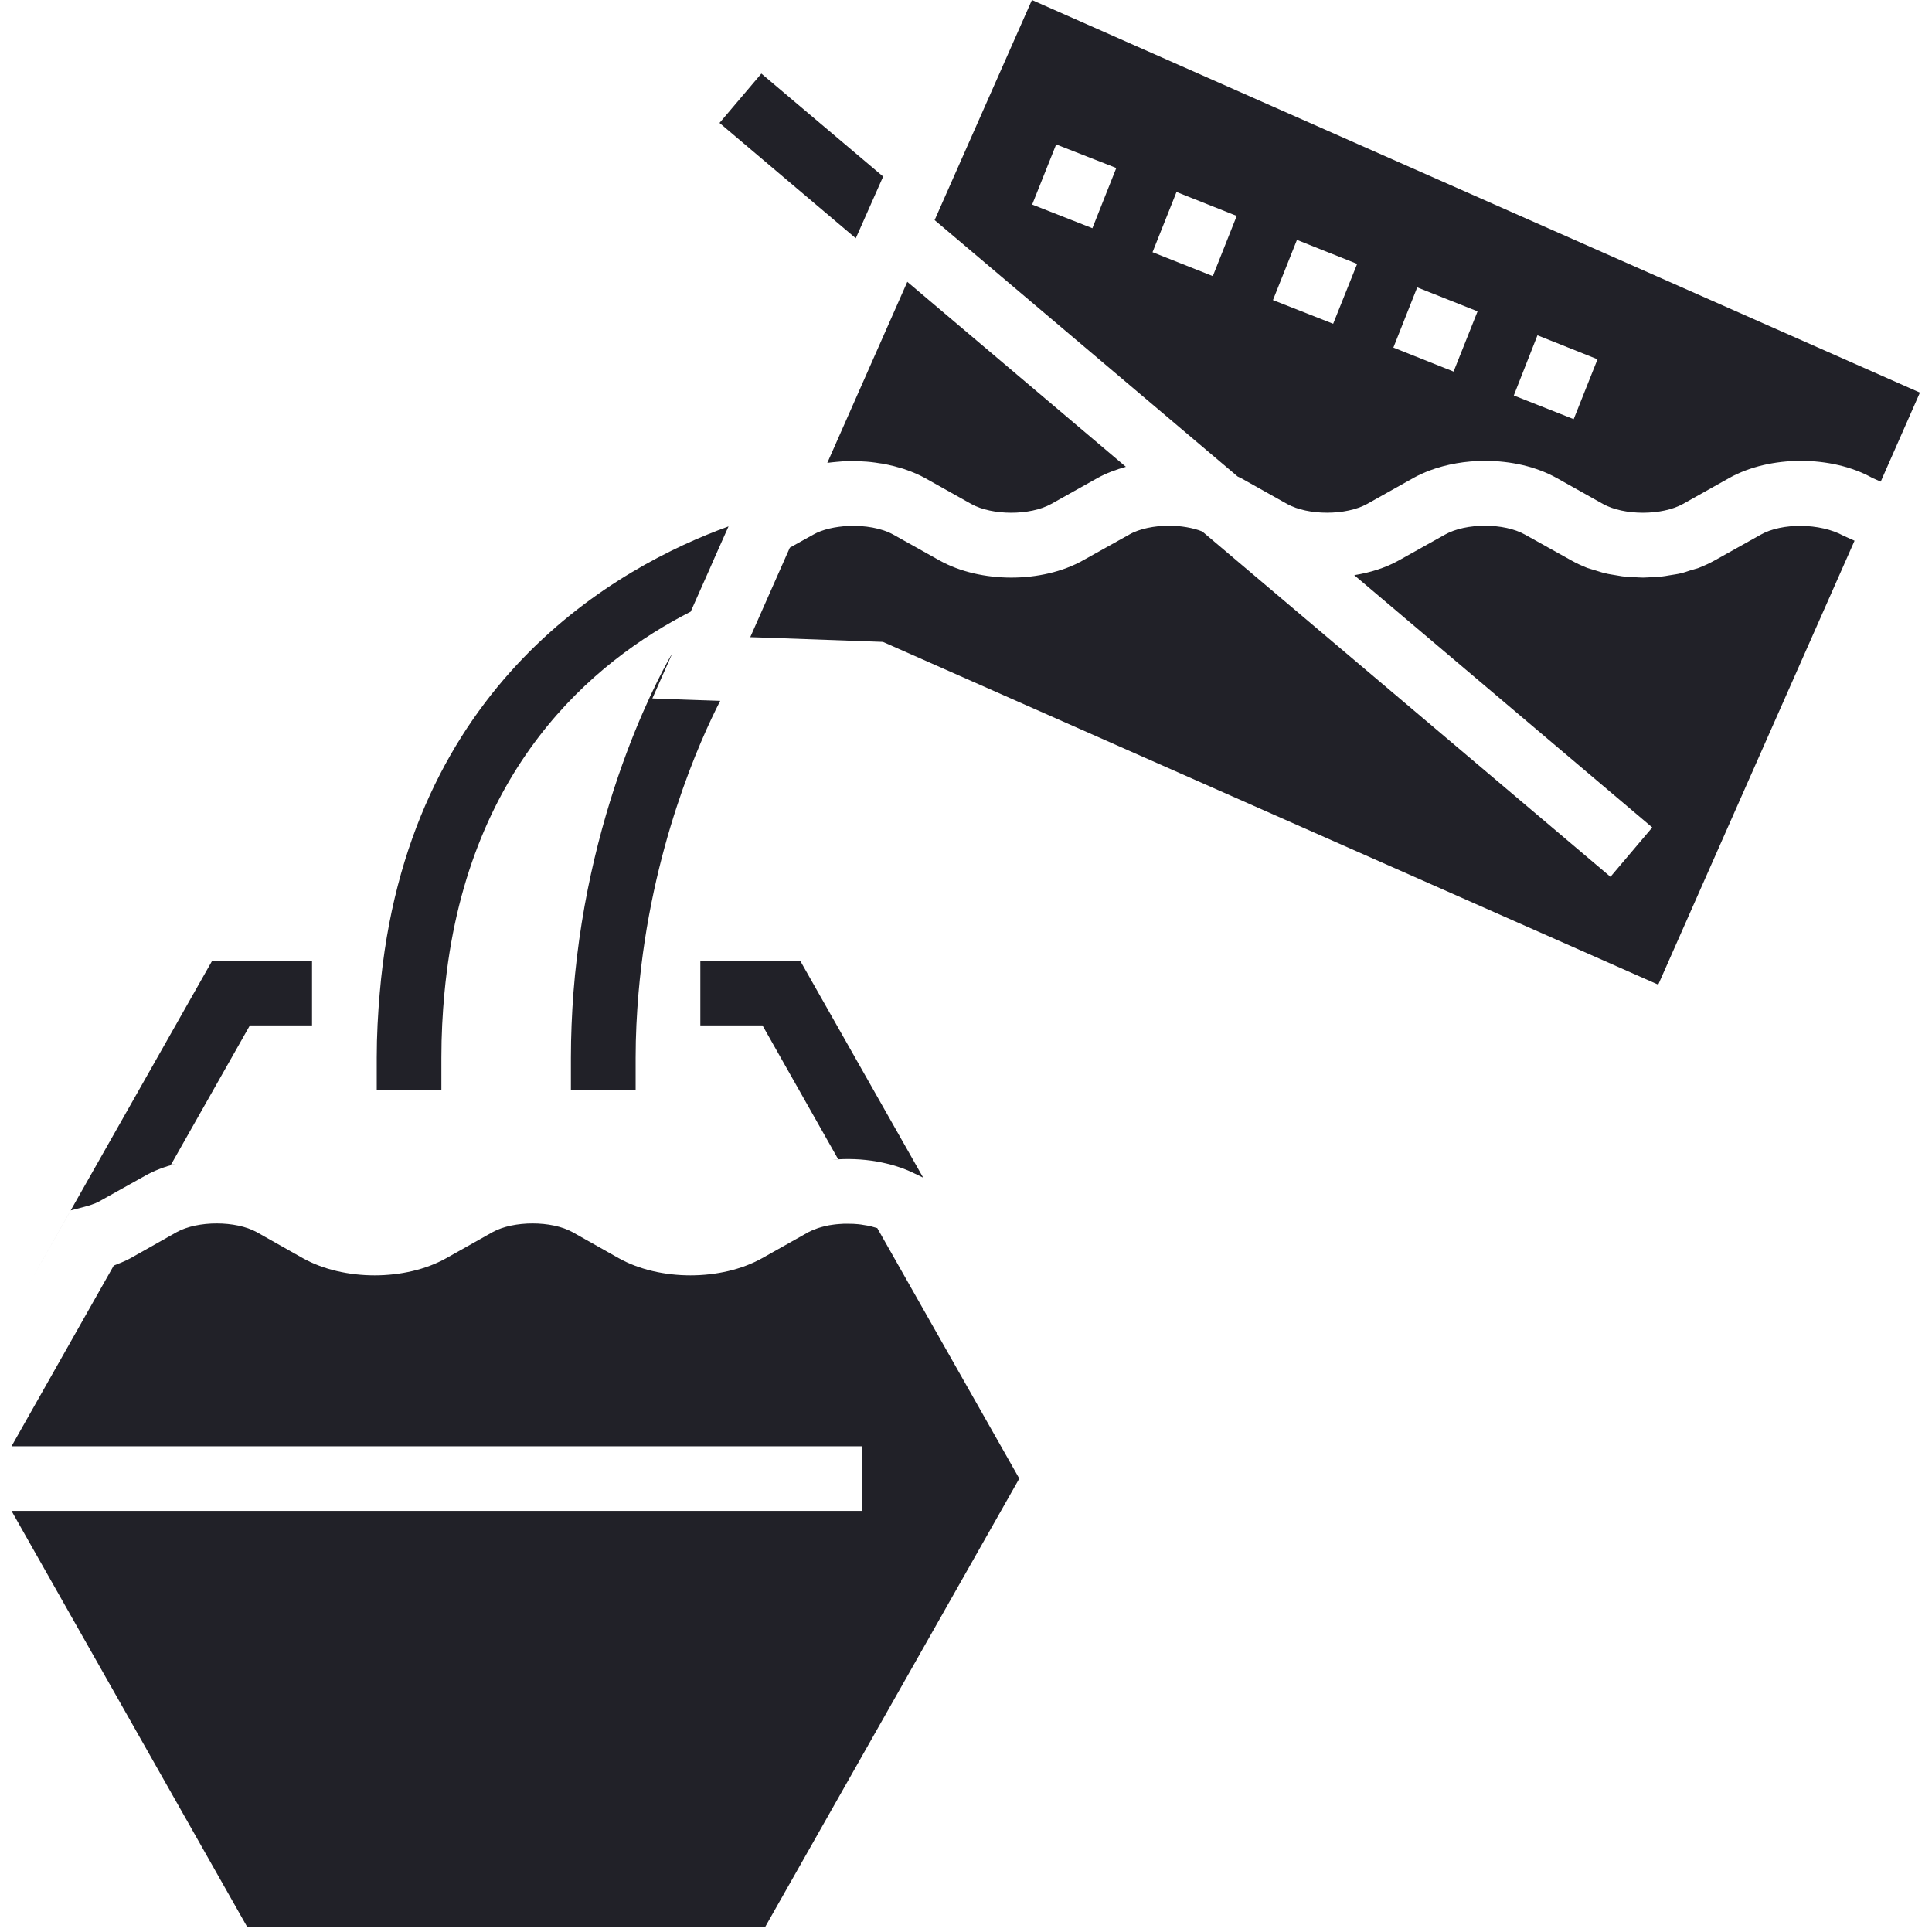
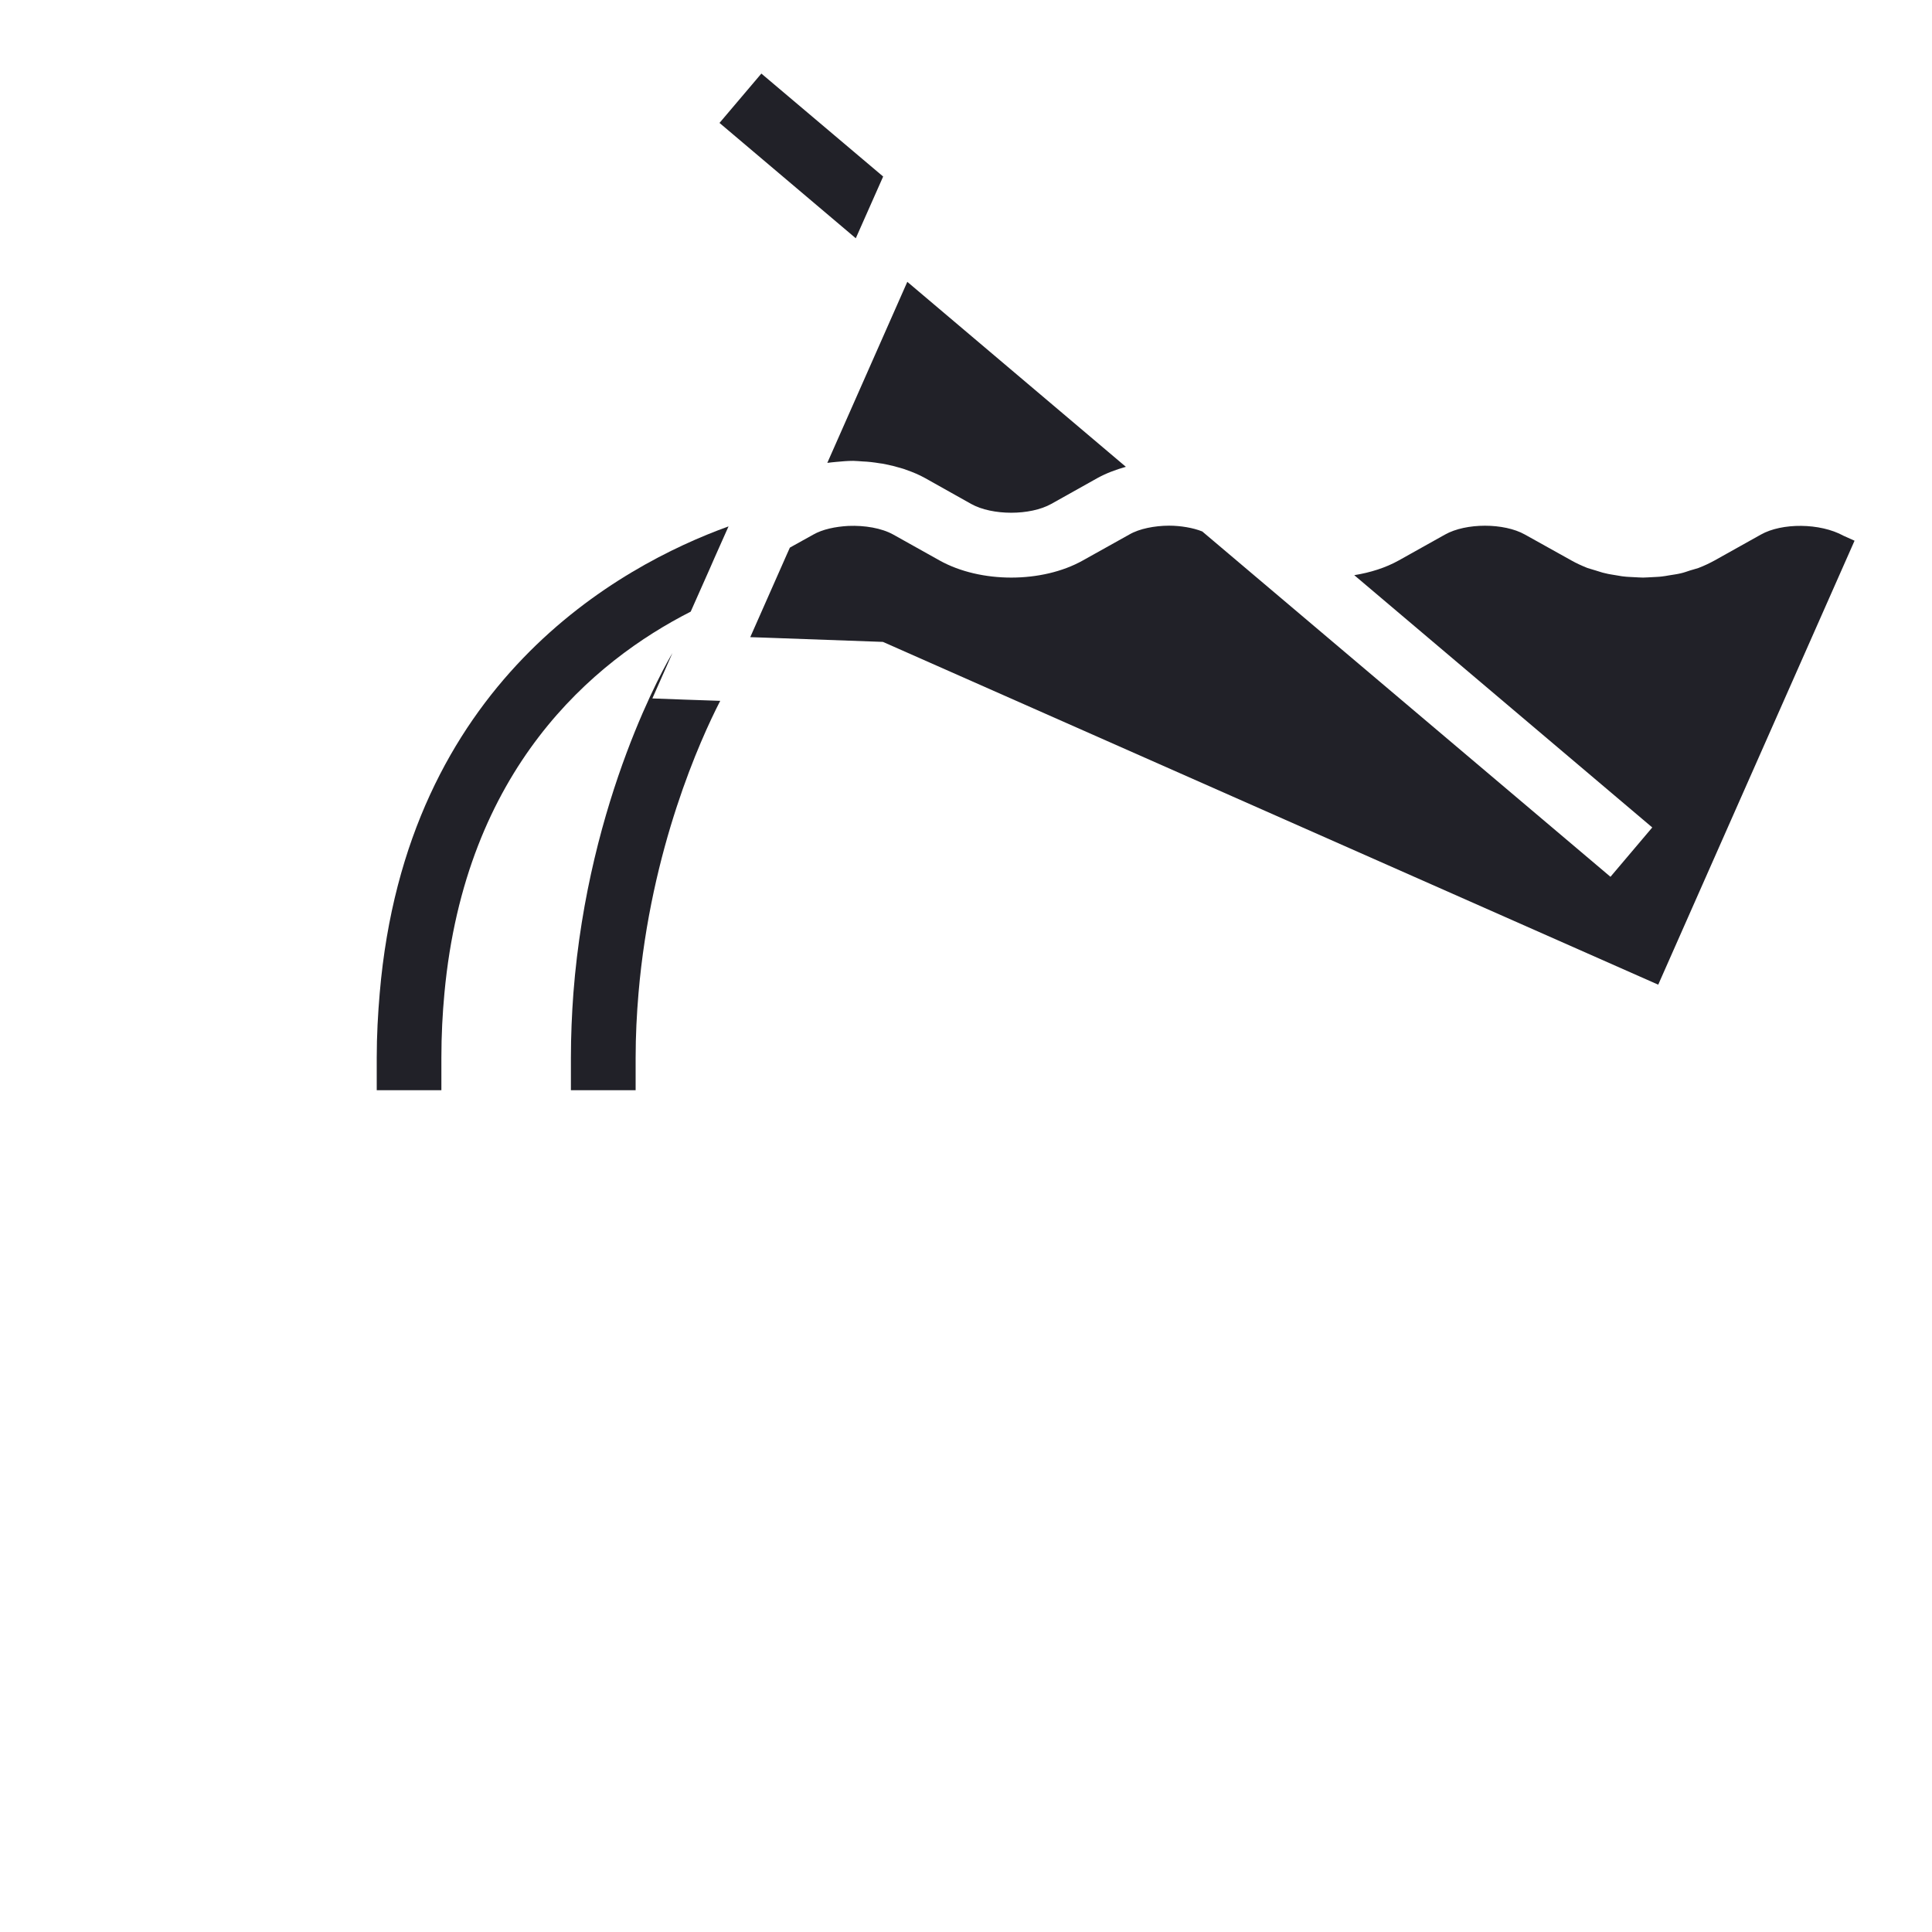
<svg xmlns="http://www.w3.org/2000/svg" width="125" zoomAndPan="magnify" viewBox="0 0 93.75 93.75" height="125" preserveAspectRatio="xMidYMid meet" version="1.0">
  <defs>
    <clipPath id="5b6ff08988">
-       <path d="M 0.559 59 L 50 59 L 50 93.5 L 0.559 93.5 Z M 0.559 59 " clip-rule="nonzero" />
-     </clipPath>
+       </clipPath>
    <clipPath id="0c040242e9">
-       <path d="M 45.133 0 L 93.164 0 L 93.164 25 L 45.133 25 Z M 45.133 0 " clip-rule="nonzero" />
-     </clipPath>
+       </clipPath>
  </defs>
  <path fill="#212128" d="M 21.418 51.328 C 21.418 50.23 21.473 49.184 21.566 48.191 C 22.578 37.285 28.797 32.082 33.516 29.68 L 34.465 27.543 L 34.664 27.086 L 35.352 25.543 C 30.055 27.457 19.707 33.129 18.426 48.191 C 18.34 49.195 18.281 50.234 18.281 51.328 L 18.281 52.902 L 21.418 52.902 L 21.418 51.328 " fill-opacity="1" fill-rule="nonzero" />
  <path fill="#212128" d="M 44.797 57.145 L 45.254 57.957 Z M 44.797 57.145 " fill-opacity="1" fill-rule="nonzero" />
  <path fill="#212128" d="M 47.539 61.988 L 45.254 57.957 Z M 47.539 61.988 " fill-opacity="1" fill-rule="nonzero" />
  <path fill="#212128" d="M 42.855 8.566 L 36.945 3.57 L 34.914 5.965 L 41.527 11.562 L 42.855 8.566 " fill-opacity="1" fill-rule="nonzero" />
  <path fill="#212128" d="M 40.371 22.434 C 40.441 22.426 40.508 22.418 40.574 22.414 C 40.852 22.387 41.129 22.363 41.406 22.363 C 41.484 22.363 41.559 22.375 41.637 22.375 C 41.711 22.379 41.781 22.387 41.859 22.391 C 42.137 22.402 42.406 22.434 42.68 22.48 C 42.777 22.488 42.875 22.508 42.969 22.527 C 43.223 22.578 43.469 22.641 43.707 22.711 C 43.801 22.738 43.895 22.766 43.98 22.801 C 44.297 22.91 44.602 23.039 44.883 23.195 L 47.125 24.453 C 48.145 25.023 49.992 25.023 51.012 24.453 L 53.258 23.195 C 53.676 22.965 54.145 22.789 54.633 22.652 L 44.027 13.676 L 40.145 22.461 C 40.219 22.453 40.297 22.445 40.371 22.434 " fill-opacity="1" fill-rule="nonzero" />
  <path fill="#212128" d="M 85.445 25.941 L 83.203 27.195 C 82.953 27.332 82.691 27.457 82.414 27.562 C 82.281 27.609 82.148 27.637 82.016 27.68 C 81.863 27.73 81.715 27.785 81.559 27.82 C 81.367 27.867 81.172 27.887 80.977 27.922 C 80.867 27.938 80.758 27.965 80.648 27.973 C 80.48 27.996 80.312 27.996 80.141 28.008 C 80.004 28.012 79.859 28.027 79.727 28.027 C 79.582 28.027 79.441 28.012 79.305 28.008 C 79.133 27.996 78.965 27.996 78.793 27.973 C 78.68 27.965 78.578 27.938 78.461 27.922 C 78.273 27.887 78.078 27.867 77.891 27.816 C 77.727 27.785 77.582 27.723 77.422 27.68 C 77.293 27.637 77.156 27.605 77.031 27.562 C 76.758 27.453 76.492 27.332 76.25 27.195 L 74 25.941 C 72.984 25.367 71.133 25.367 70.117 25.941 L 67.875 27.195 C 67.238 27.551 66.492 27.785 65.715 27.91 L 80.176 40.152 L 78.148 42.547 L 58.34 25.789 C 58.105 25.695 57.852 25.629 57.578 25.582 C 57.305 25.535 57.02 25.508 56.734 25.508 C 56.375 25.508 56.016 25.547 55.684 25.617 C 55.352 25.688 55.047 25.793 54.793 25.941 L 52.547 27.195 C 50.57 28.305 47.578 28.305 45.59 27.195 L 43.348 25.941 C 42.781 25.625 41.961 25.488 41.168 25.52 C 40.535 25.555 39.914 25.684 39.465 25.941 L 38.48 26.488 L 38.328 26.574 L 38.195 26.871 L 36.406 30.918 L 37.102 30.941 L 42.844 31.148 L 80.465 47.781 L 89.992 26.238 L 89.461 26 C 88.312 25.367 86.461 25.367 85.445 25.941 " fill-opacity="1" fill-rule="nonzero" />
  <g clip-path="url(#5b6ff08988)">
    <path fill="#212128" d="M 42.559 59.59 C 42.523 59.578 42.484 59.566 42.445 59.559 C 42.336 59.531 42.234 59.496 42.125 59.477 C 42.047 59.465 41.977 59.453 41.902 59.441 C 41.82 59.426 41.742 59.414 41.66 59.406 C 41.582 59.398 41.492 59.395 41.41 59.387 C 41.336 59.383 41.258 59.383 41.184 59.383 C 41.098 59.379 41.016 59.383 40.934 59.383 C 40.852 59.387 40.773 59.395 40.699 59.398 C 40.621 59.406 40.543 59.41 40.465 59.422 C 40.383 59.434 40.301 59.449 40.227 59.457 C 40.156 59.477 40.086 59.484 40.012 59.504 C 39.926 59.523 39.84 59.551 39.758 59.574 C 39.703 59.594 39.648 59.605 39.602 59.629 C 39.465 59.676 39.34 59.73 39.23 59.789 L 36.98 61.055 C 35 62.164 32.008 62.164 30.027 61.055 L 27.781 59.789 C 26.77 59.227 24.918 59.227 23.902 59.789 L 21.652 61.055 C 19.672 62.164 16.688 62.164 14.699 61.055 L 12.457 59.789 C 11.441 59.227 9.59 59.227 8.574 59.789 L 6.332 61.055 C 6.199 61.125 6.07 61.188 5.938 61.242 C 5.883 61.266 5.836 61.289 5.785 61.305 C 5.703 61.336 5.625 61.375 5.543 61.402 C 5.535 61.402 5.531 61.406 5.523 61.406 L 0.559 70.18 L 41.84 70.18 L 41.84 73.316 L 0.559 73.316 L 12.125 93.734 L 37 93.734 L 49.461 71.746 L 42.57 59.594 C 42.566 59.594 42.566 59.59 42.559 59.59 " fill-opacity="1" fill-rule="nonzero" />
  </g>
-   <path fill="#212128" d="M 42.551 56.363 C 43.188 56.477 43.805 56.66 44.359 56.934 L 44.797 57.145 L 38.828 46.617 L 33.984 46.617 L 33.984 49.758 L 37 49.758 L 40.672 56.25 C 40.574 56.25 40.48 56.27 40.383 56.277 C 41.102 56.211 41.836 56.238 42.551 56.363 " fill-opacity="1" fill-rule="nonzero" />
  <g clip-path="url(#0c040242e9)">
    <path fill="#212128" d="M 76.363 20.34 C 73.457 19.191 76.363 20.34 73.457 19.191 L 74.605 16.27 L 77.52 17.434 Z M 70.535 18.031 C 67.613 16.867 70.535 18.031 67.613 16.867 L 68.77 13.945 L 71.699 15.109 Z M 64.691 15.711 C 61.77 14.562 64.691 15.711 61.77 14.562 L 62.934 11.641 L 65.855 12.805 Z M 58.852 13.398 C 55.926 12.238 58.852 13.398 55.926 12.238 L 57.09 9.316 L 60.012 10.477 Z M 53.008 11.074 C 50.086 9.926 53.008 11.074 50.086 9.926 L 51.25 7.008 L 54.168 8.152 Z M 50.074 0 L 45.352 10.68 L 60.059 23.125 C 60.109 23.152 60.164 23.168 60.211 23.195 L 62.453 24.453 C 63.473 25.023 65.32 25.02 66.34 24.453 L 68.582 23.195 C 68.832 23.055 69.094 22.938 69.371 22.832 C 70.195 22.523 71.129 22.363 72.062 22.363 C 72.684 22.363 73.305 22.434 73.891 22.57 C 74.484 22.711 75.039 22.918 75.539 23.195 L 77.781 24.453 C 78.801 25.023 80.645 25.023 81.668 24.453 L 83.91 23.195 C 85.891 22.086 88.883 22.086 90.863 23.195 L 91.262 23.371 L 93.164 19.051 L 50.074 0 " fill-opacity="1" fill-rule="nonzero" />
  </g>
-   <path fill="#212128" d="M 3.43 58.734 L 4.074 58.566 C 4.285 58.512 4.594 58.418 4.789 58.312 L 5.793 57.75 L 7.039 57.055 C 7.488 56.797 8 56.613 8.527 56.473 C 8.453 56.492 8.367 56.508 8.289 56.531 L 12.125 49.758 L 15.141 49.758 L 15.141 46.617 L 10.297 46.617 L 1.266 62.555 L 3.43 58.734 " fill-opacity="1" fill-rule="nonzero" />
  <path fill="#212128" d="M 27.824 48.191 C 27.75 49.203 27.703 50.254 27.703 51.328 L 27.703 52.902 L 30.844 52.902 L 30.844 51.328 C 30.844 50.246 30.898 49.203 30.984 48.191 C 31.586 41.164 33.996 35.859 34.949 34.008 L 33.219 33.949 L 31.656 33.891 L 32.629 31.691 C 32.367 32.125 28.559 38.672 27.824 48.191 " fill-opacity="1" fill-rule="nonzero" />
</svg>